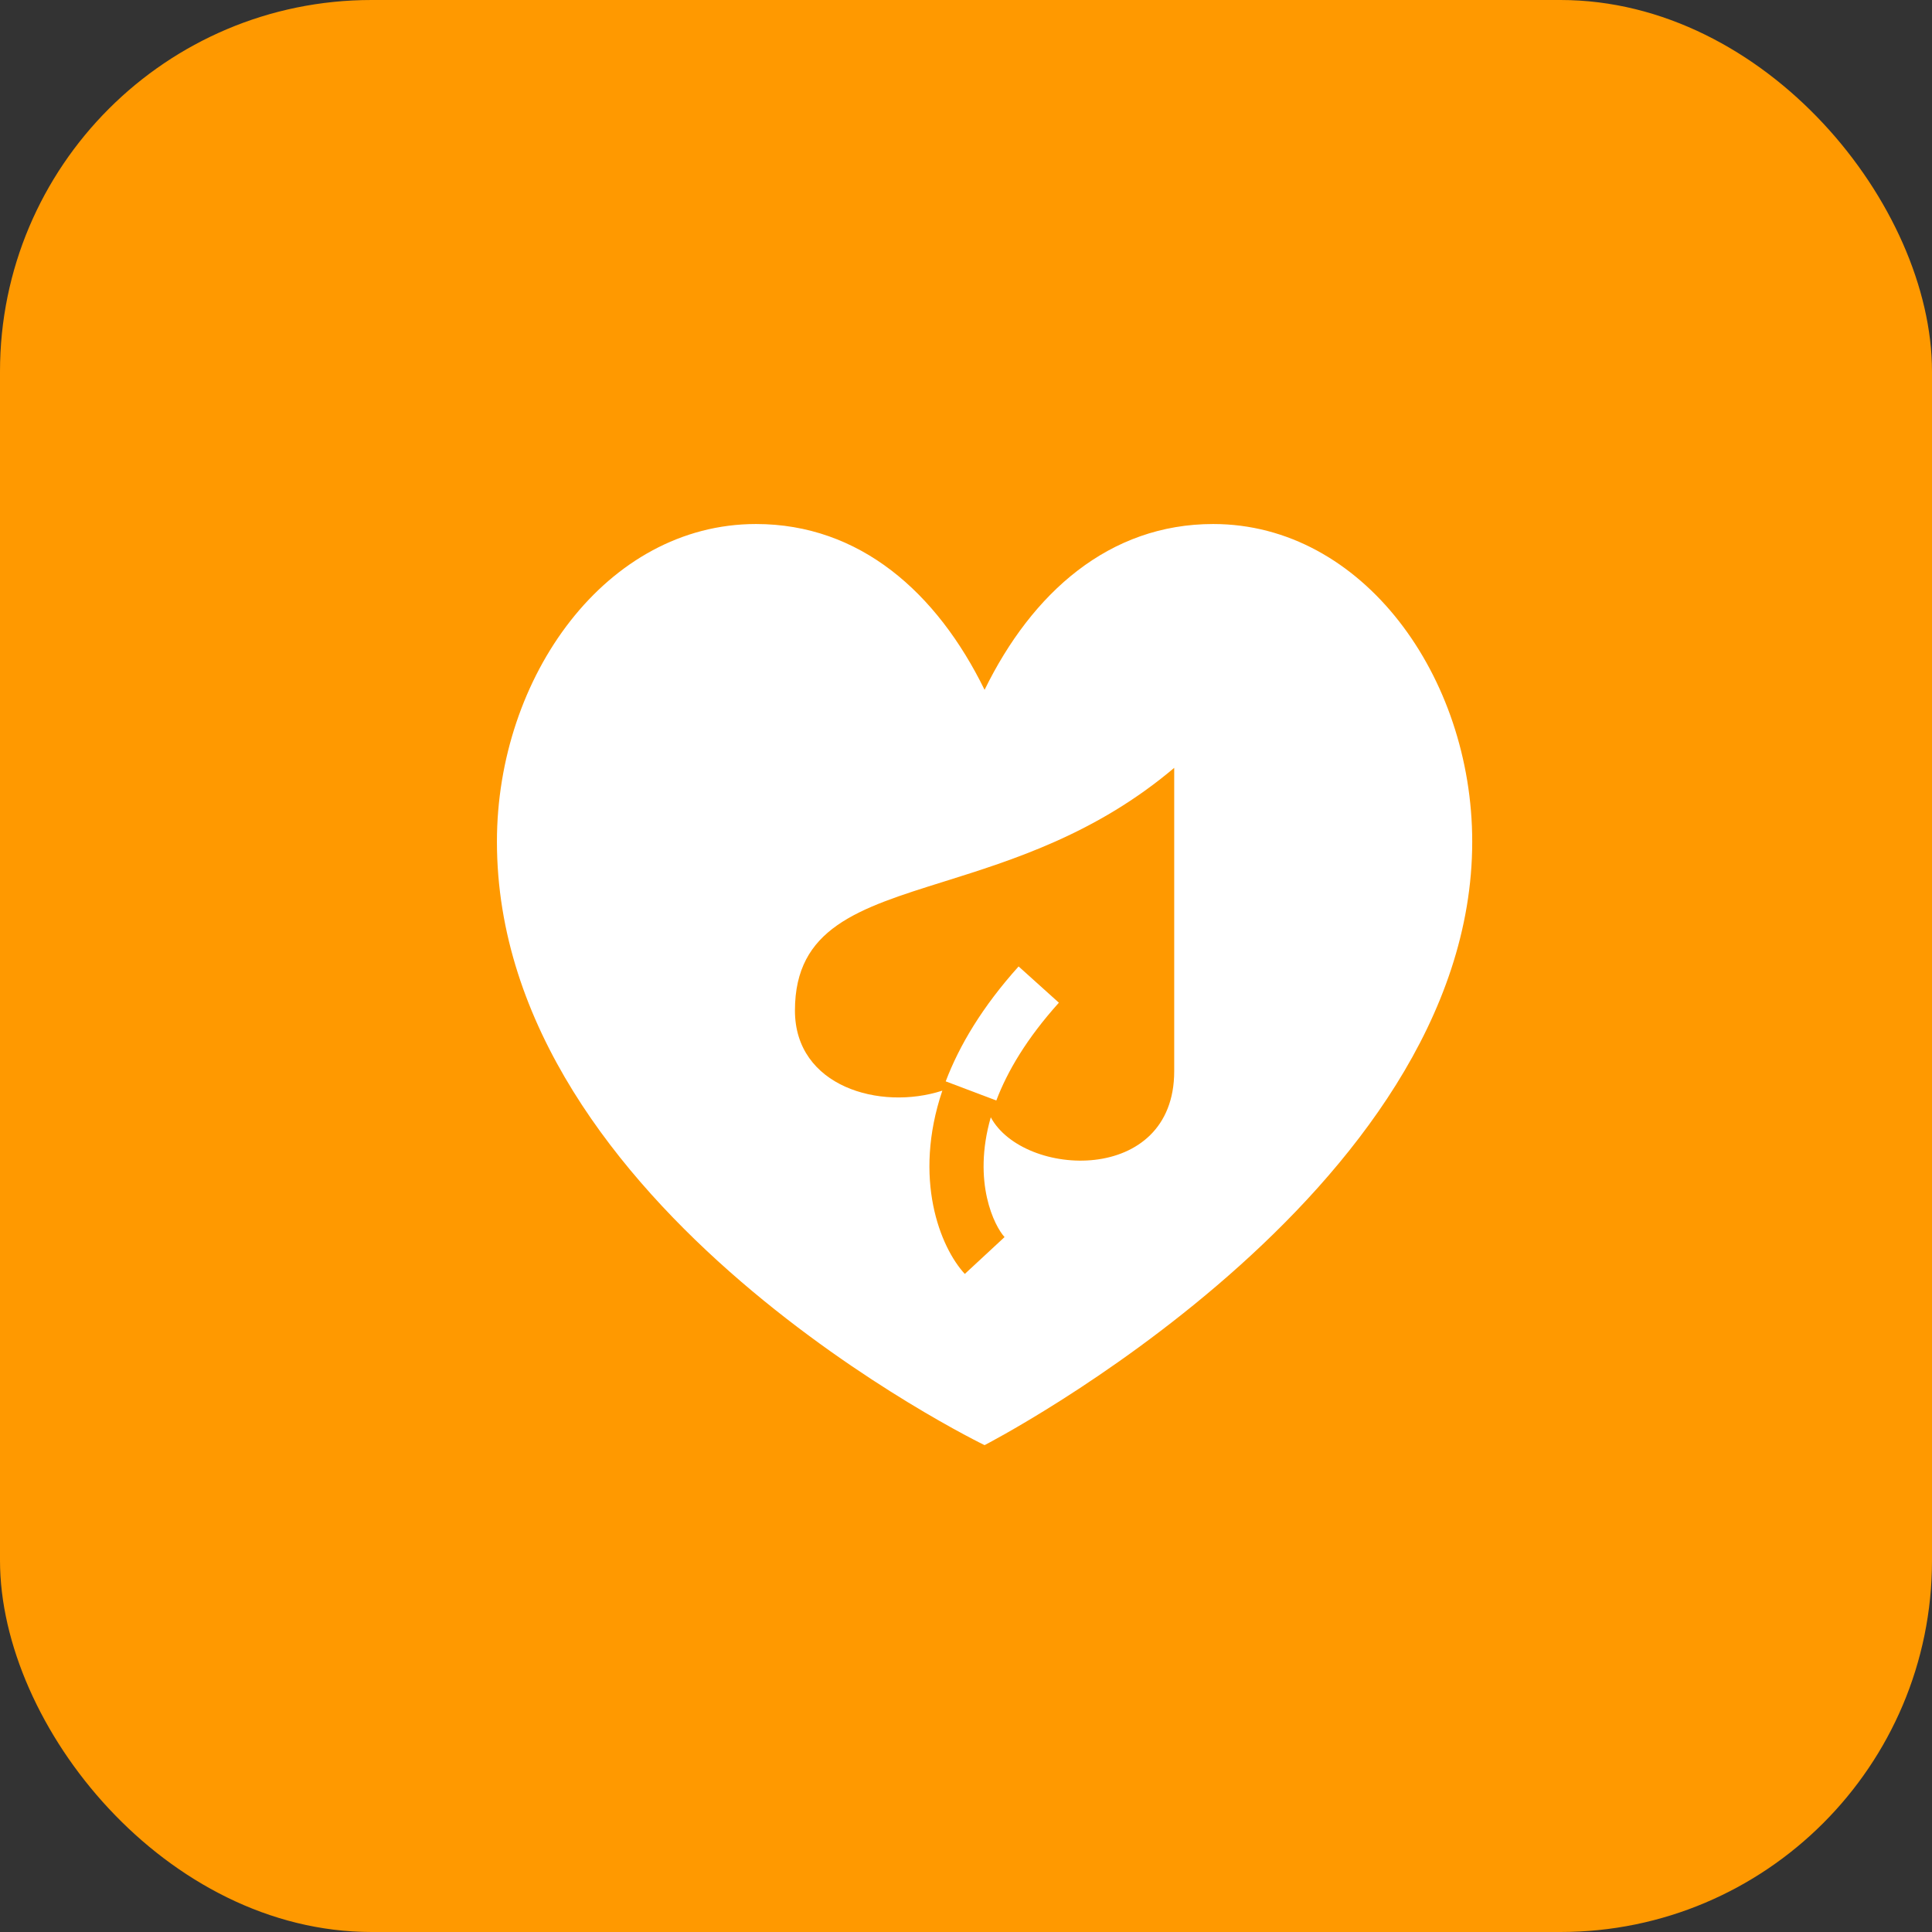
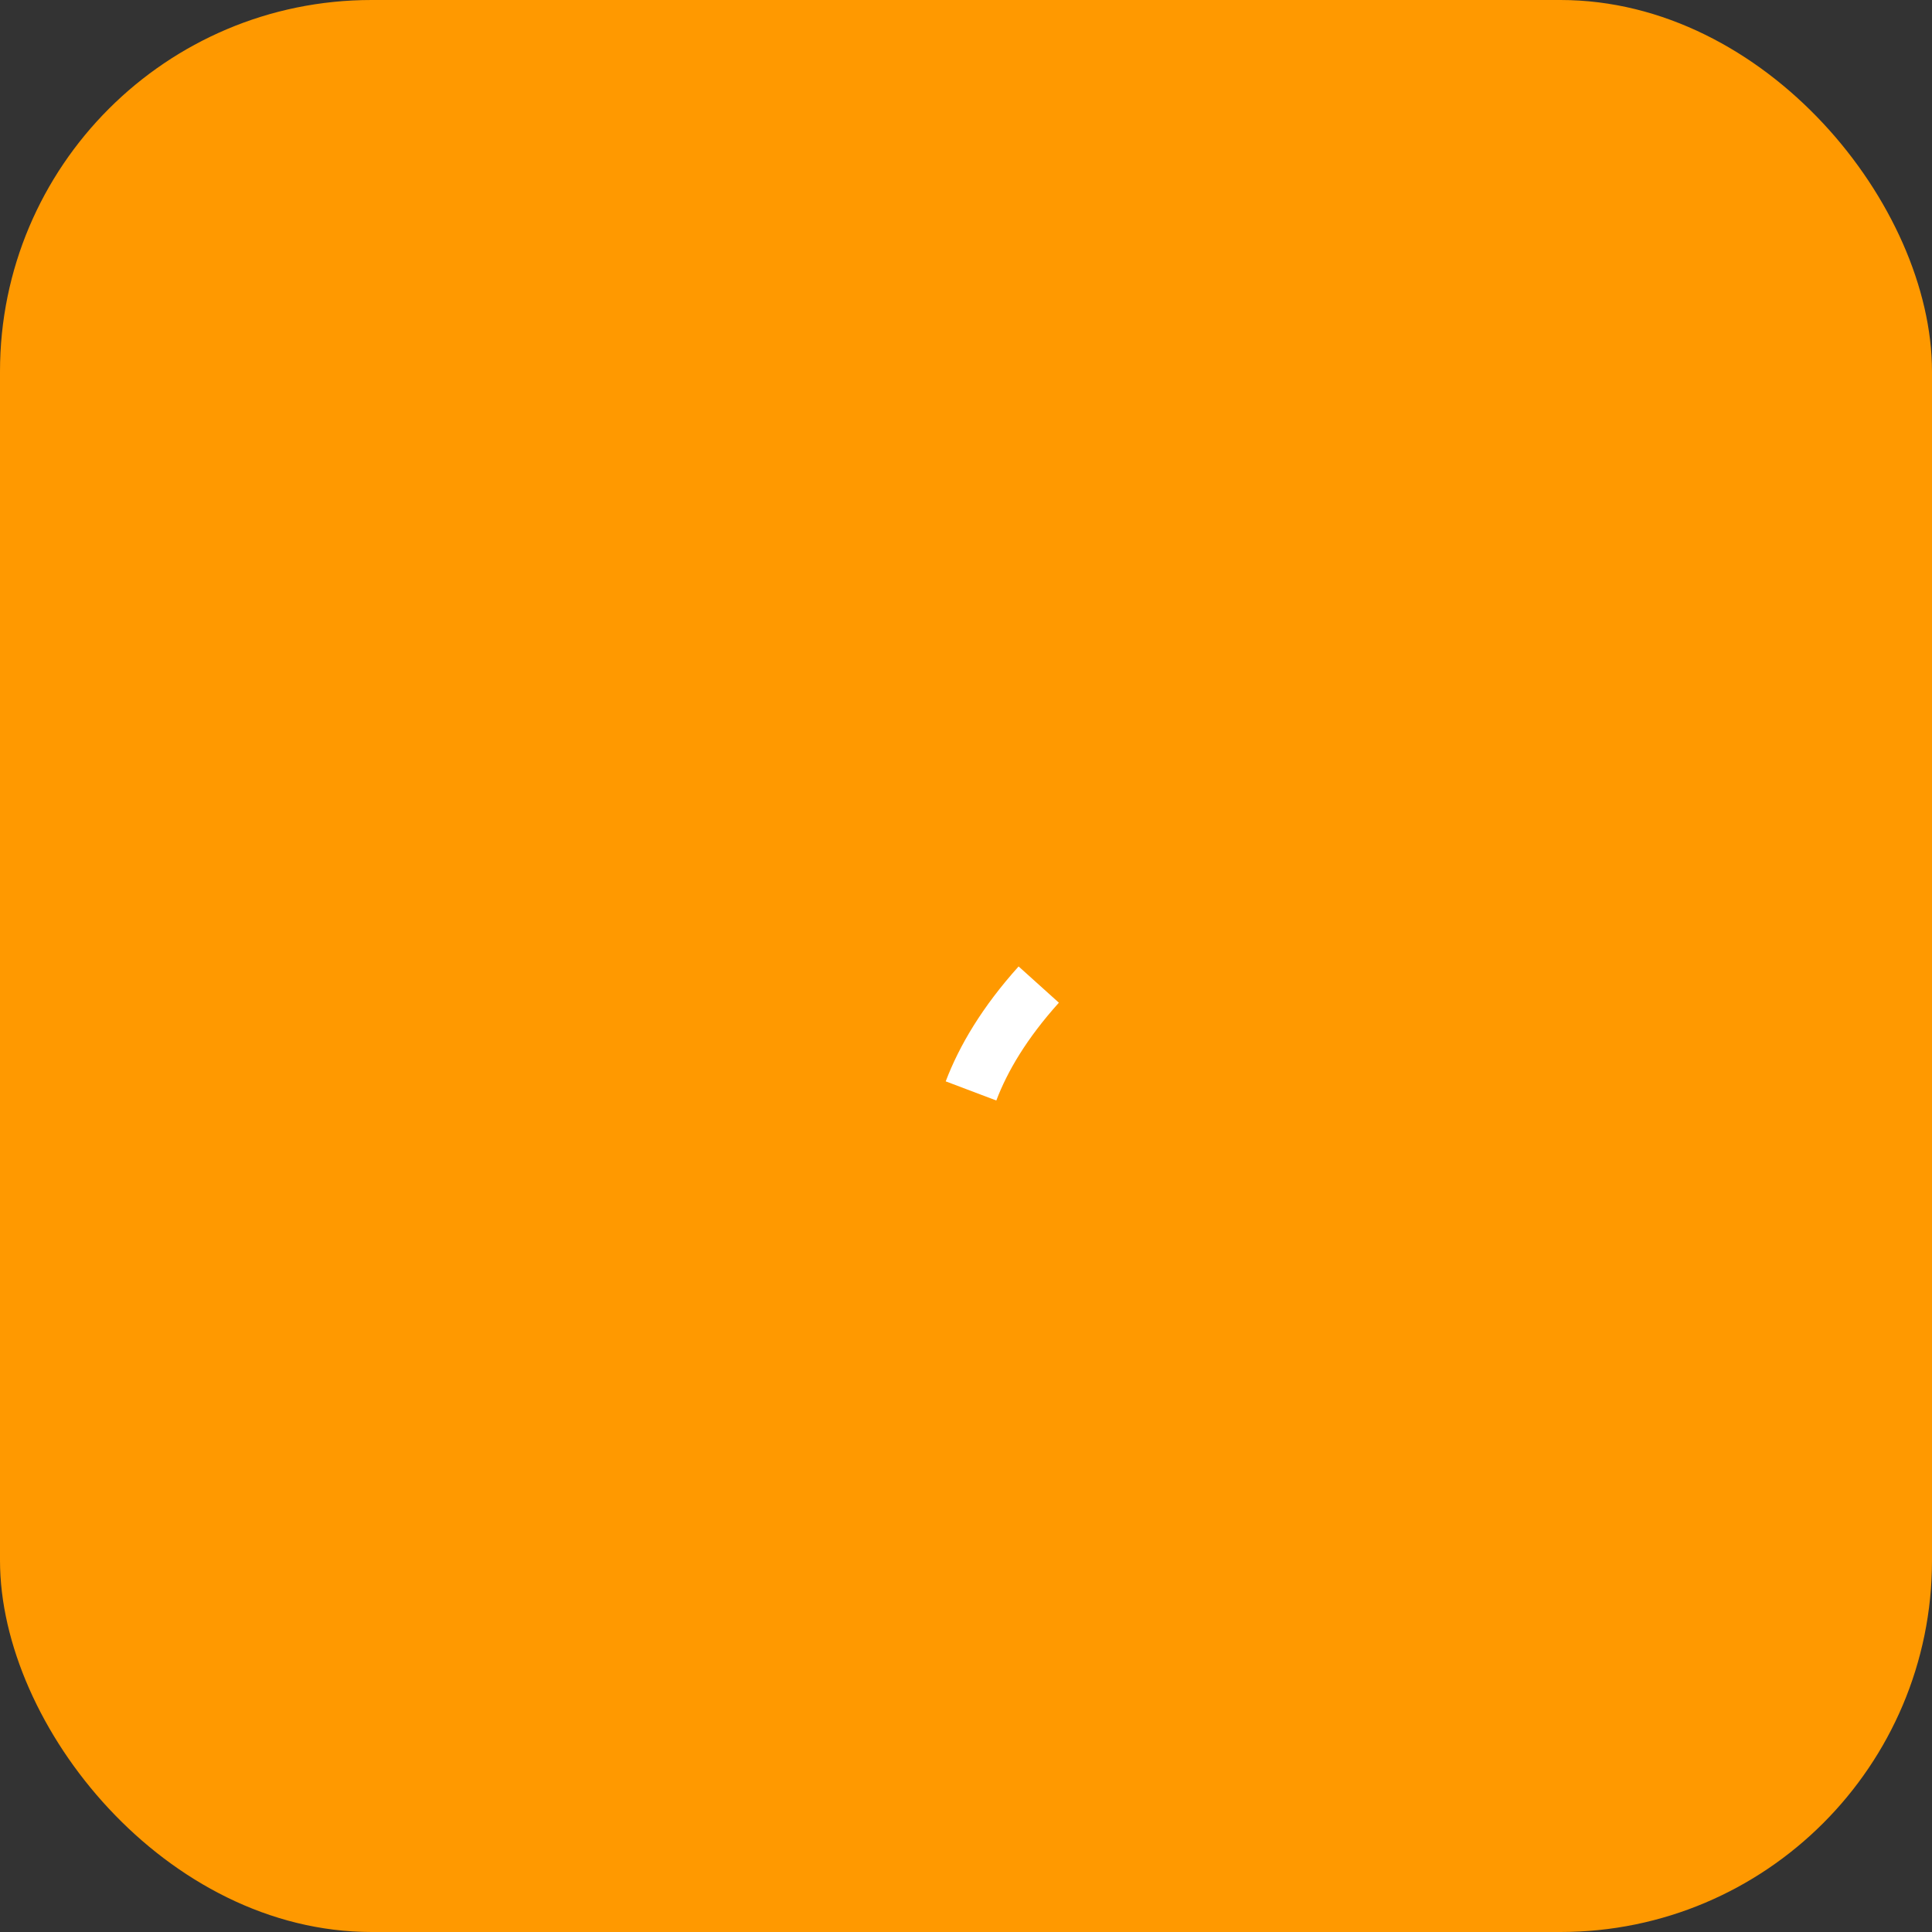
<svg xmlns="http://www.w3.org/2000/svg" width="52" height="52" viewBox="0 0 52 52" fill="none">
  <rect x="0" y="0" width="52" height="52" fill="#333333" stroke="none" />
  <rect width="52" height="52" rx="10" fill="#FF9900" />
  <path d="M26.816 29.62L25.454 29.105C25.819 28.142 26.439 27.098 27.416 26.012L28.5 26.988C27.637 27.947 27.114 28.833 26.816 29.62Z" fill="white" />
-   <path fill-rule="evenodd" clip-rule="evenodd" d="M20.348 14.104C16.317 14.104 13.375 18.217 13.375 22.653C13.375 32.555 26.5 38.896 26.5 38.896C26.5 38.896 39.625 32.147 39.625 22.653C39.625 18.218 36.683 14.104 32.653 14.104C29.856 14.104 27.78 15.95 26.5 18.567C25.219 15.95 23.144 14.104 20.348 14.104ZM21.396 27.199C21.396 29.246 23.687 29.899 25.363 29.355C24.563 31.726 25.306 33.573 25.968 34.288L27.038 33.296C26.773 33.01 26.163 31.827 26.667 30.072C27.547 31.703 31.604 31.908 31.604 28.832V20.667C29.503 22.445 27.258 23.148 25.41 23.727C23.09 24.453 21.396 24.983 21.396 27.199Z" fill="white" />
</svg>